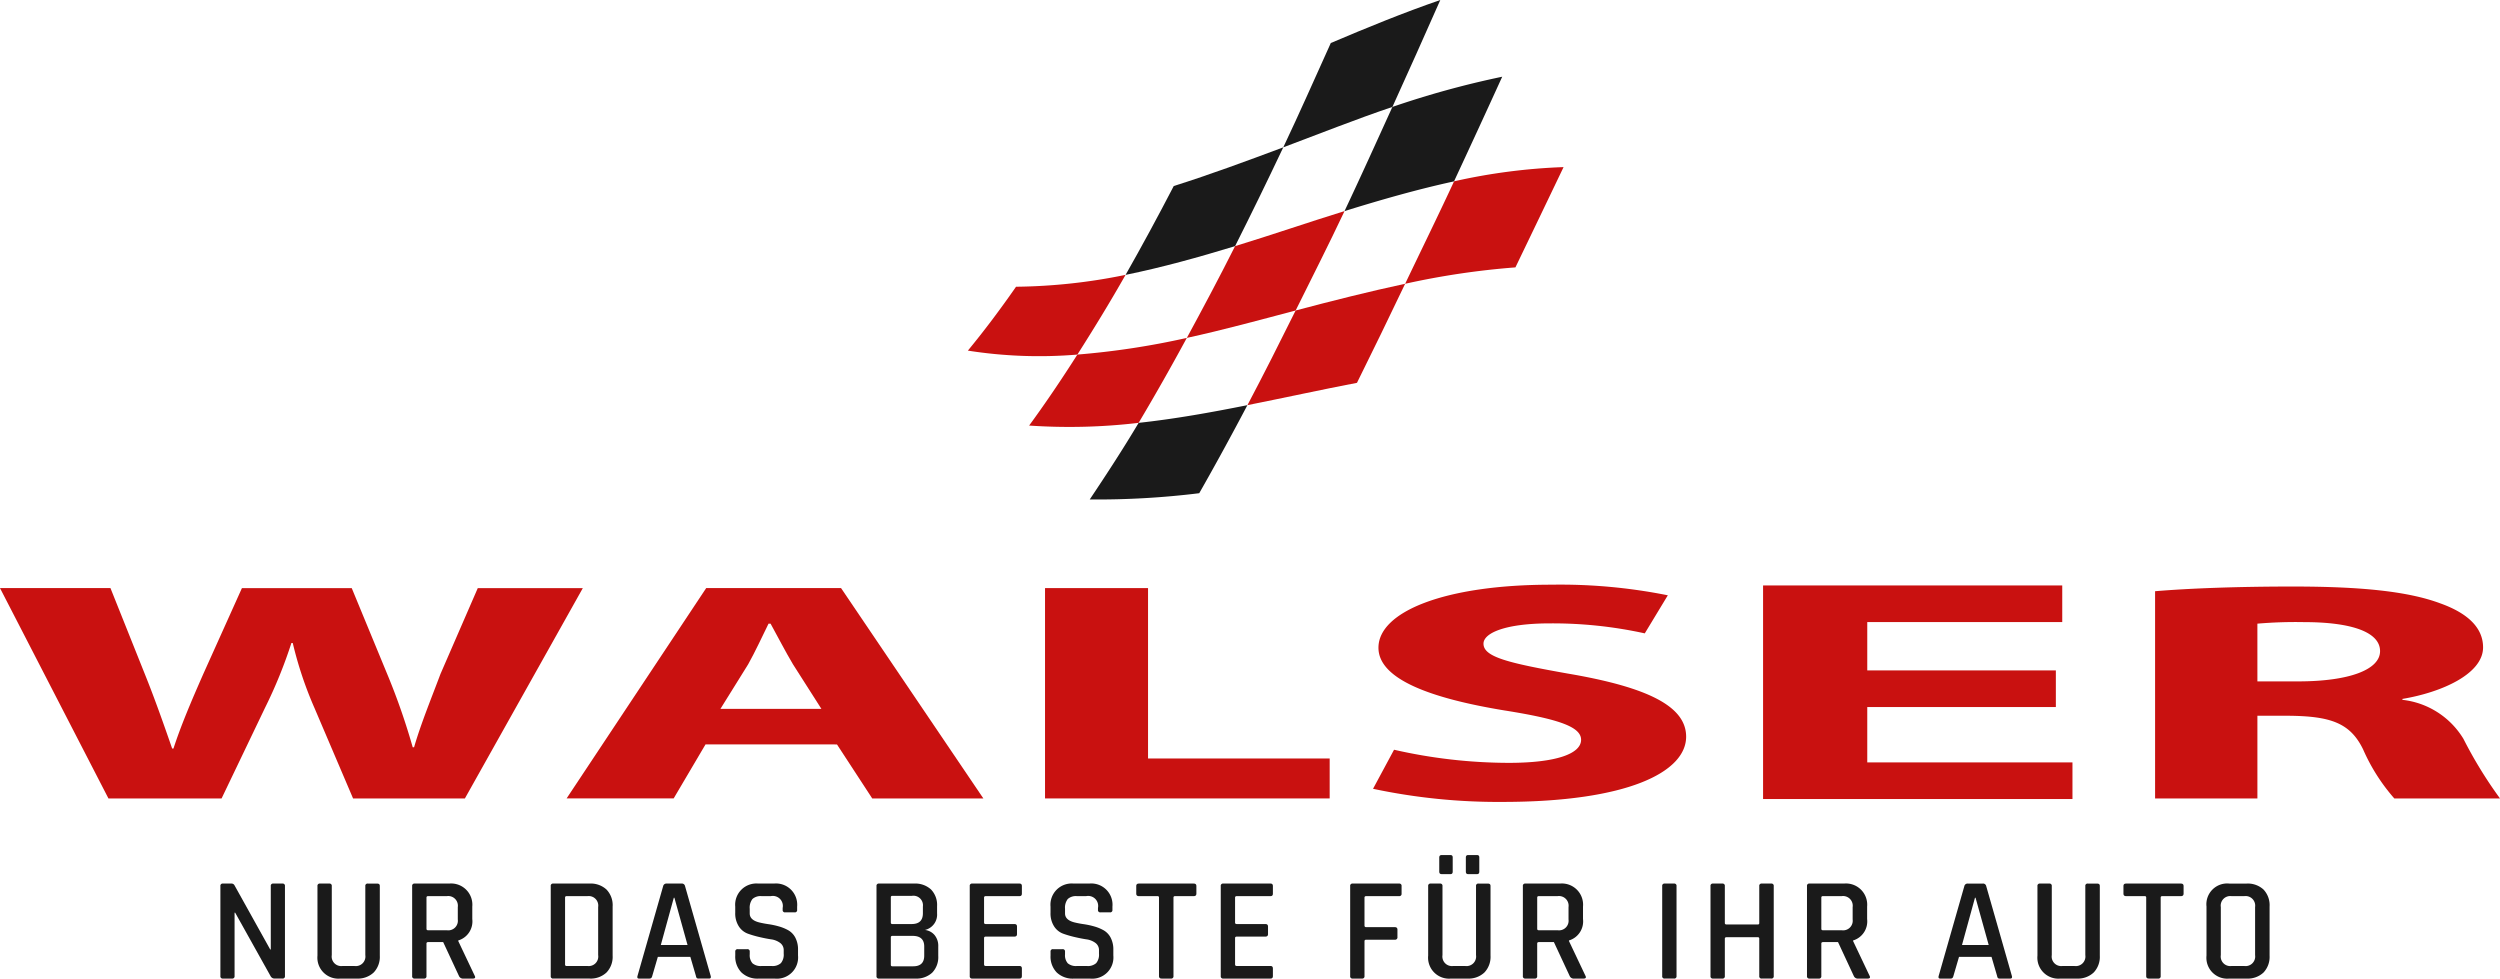
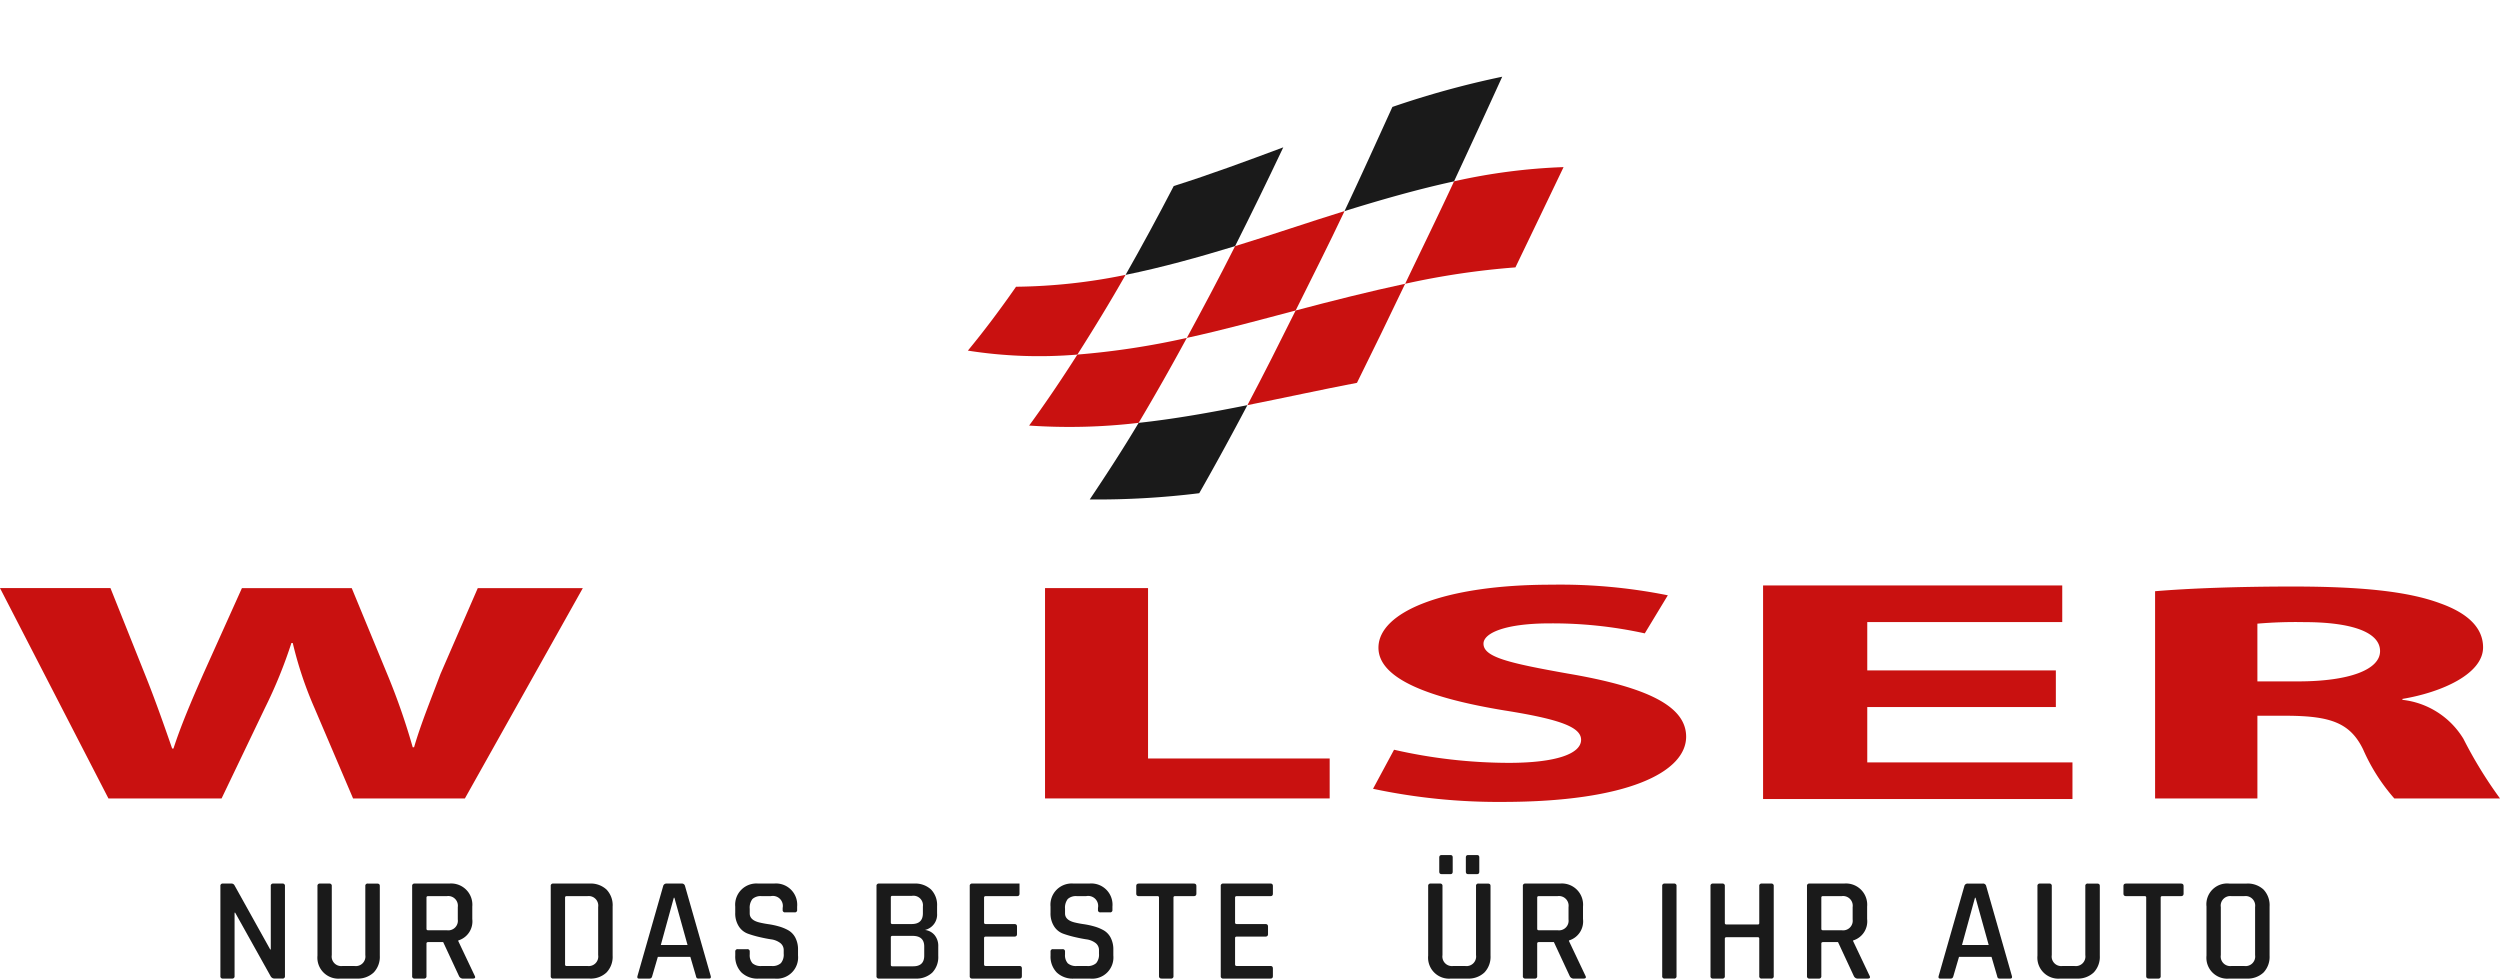
<svg xmlns="http://www.w3.org/2000/svg" width="67.32mm" height="26.351mm" viewBox="0 0 190.827 74.695">
  <defs>
    <style>.a{fill:#c91110;}.b{fill:#1a1a1a;}</style>
  </defs>
  <title>walser_logo_de</title>
  <path class="a" d="M8.277,60.945,0,44.89H8.432L11.07,51.489c.777,1.93,1.501,4.002,2.07,5.645h.102c.57-1.764,1.397-3.692,2.277-5.693l2.948-6.55h8.381l2.793,6.765a50.51,50.51,0,0,1,1.862,5.383h.104c.517-1.786,1.292-3.668,2.016-5.597l2.846-6.55h8.018L35.486,60.945H26.95l-2.948-6.909a28.91,28.91,0,0,1-1.656-4.954h-.103a35.997,35.997,0,0,1-2.018,4.954l-3.311,6.909Z" />
-   <path class="a" d="M62.698,54.108l-2.172-3.407c-.569-.952-1.191-2.166-1.707-3.097h-.156c-.466.954-1.033,2.168-1.552,3.097l-2.12,3.407Zm-8.846,2.714-2.431,4.122H43.249L53.904,44.89H64.199L75.06,60.945H66.578l-2.691-4.122Z" />
  <polygon class="a" points="79.768 44.89 87.631 44.89 87.631 57.896 101.495 57.896 101.495 60.945 79.768 60.945 79.768 44.89" />
  <path class="a" d="M106.409,57.228a39.645,39.645,0,0,0,8.741,1.002c3.621,0,5.536-.691,5.536-1.762,0-.977-1.655-1.573-5.846-2.239-5.793-.954-9.622-2.43-9.622-4.789,0-2.737,5.017-4.81,13.191-4.81a41.686,41.686,0,0,1,8.897.81l-1.759,2.906a32.727,32.727,0,0,0-7.24-.763c-3.416,0-5.071.739-5.071,1.55,0,1.024,1.915,1.476,6.467,2.287,6.155,1.049,9.001,2.524,9.001,4.811,0,2.693-4.449,4.98-14.02,4.98a45.97,45.97,0,0,1-9.879-1.002Z" />
  <path class="a" d="M172.309,52.011h3.105c3.932,0,6.258-.905,6.258-2.31,0-1.453-2.172-2.214-5.794-2.214a34.074,34.074,0,0,0-3.57.117Zm-7.81-6.883c2.533-.214,6.258-.358,10.5-.358,5.174,0,8.795.358,11.279,1.288,2.12.76,3.257,1.881,3.257,3.357,0,2.026-3.155,3.431-6.156,3.933v.071a6.254,6.254,0,0,1,4.657,2.977,33.021,33.021,0,0,0,2.791,4.55H182.76a14.447,14.447,0,0,1-2.38-3.74c-.983-2.026-2.484-2.549-5.741-2.572h-2.33v6.312h-7.81Z" />
  <path class="a" d="M142.53,58.195h15.663V60.99h-23.616V44.688h22.836v2.795H142.53v3.69h14.395v2.796H142.53Z" />
  <path class="a" d="M85.916,20.98a43.386,43.386,0,0,1-8.361.907q-1.838,2.645-3.676,4.876a35.049,35.049,0,0,0,8.358.302C83.463,25.133,84.69,23.141,85.916,20.98Z" />
  <path class="a" d="M119.349,12.755a45.209,45.209,0,0,0-8.358,1.086c-1.226,2.637-2.509,5.255-3.735,7.82a59.707,59.707,0,0,1,8.417-1.251Q117.511,16.598,119.349,12.755Z" />
  <path class="a" d="M102.629,16.113c-2.786.862-5.568,1.823-8.354,2.675-1.226,2.437-2.458,4.744-3.683,7.004,2.786-.607,5.52-1.357,8.306-2.092C100.124,21.227,101.402,18.71,102.629,16.113Z" />
  <path class="b" d="M97.954,11.246c-2.787,1.043-5.574,2.073-8.36,2.953q-1.838,3.543-3.678,6.782c2.786-.568,5.572-1.344,8.358-2.193Q96.114,15.135,97.954,11.246Z" />
  <path class="b" d="M114.666,5.856a69.393,69.393,0,0,0-8.383,2.306c-1.226,2.696-2.429,5.356-3.655,7.951,2.786-.863,5.572-1.663,8.358-2.269Q112.828,9.889,114.666,5.856Z" />
  <path class="a" d="M90.591,25.792a60.09,60.09,0,0,1-8.354,1.273c-1.226,1.927-2.457,3.743-3.683,5.418a44.964,44.964,0,0,0,8.358-.207Q88.753,29.186,90.591,25.792Z" />
  <path class="a" d="M107.255,21.66c-2.786.598-5.571,1.304-8.358,2.04-1.226,2.471-2.453,4.902-3.679,7.224,2.788-.554,5.575-1.167,8.361-1.703Q105.417,25.514,107.255,21.66Z" />
  <path class="b" d="M95.215,30.926c-2.786.556-5.516,1.048-8.302,1.351-1.226,2.059-2.508,4.015-3.733,5.848a63.651,63.651,0,0,0,8.359-.478Q93.377,34.417,95.215,30.926Z" />
-   <path class="b" d="M109.939,0c-2.786.96-5.571,2.099-8.358,3.283C100.355,6,99.179,8.659,97.954,11.246c2.786-1.042,5.543-2.146,8.33-3.084C107.509,5.467,108.713,2.774,109.939,0Z" />
  <path class="b" d="M17.713,74.695h-.699a.169.169,0,0,1-.191-.191V67.635a.169.169,0,0,1,.191-.192h.632a.257.257,0,0,1,.248.124l2.73,4.905h.045V67.635a.169.169,0,0,1,.191-.192h.699a.17.17,0,0,1,.192.192v6.868a.17.17,0,0,1-.192.191H20.95a.337.337,0,0,1-.294-.181L17.95,69.665h-.045v4.838A.17.17,0,0,1,17.713,74.695Z" />
  <path class="b" d="M28.077,67.444h.711c.135,0,.203.06.203.18v5.323a1.726,1.726,0,0,1-.469,1.286,1.759,1.759,0,0,1-1.291.462H25.98a1.603,1.603,0,0,1-1.748-1.748V67.635a.17.17,0,0,1,.192-.192h.71a.169.169,0,0,1,.191.192v5.267a.728.728,0,0,0,.812.834h.925a.732.732,0,0,0,.823-.834V67.635A.169.169,0,0,1,28.077,67.444Z" />
  <path class="b" d="M32.362,74.695h-.711a.169.169,0,0,1-.191-.191V67.635a.169.169,0,0,1,.191-.192h2.64A1.62,1.62,0,0,1,36.05,69.203V70.15a1.519,1.519,0,0,1-1.071,1.636v.045l1.252,2.639q.123.226-.146.226h-.699a.336.336,0,0,1-.35-.191L33.828,71.91H32.689c-.091,0-.136.037-.136.112v2.481A.169.169,0,0,1,32.362,74.695Zm.315-3.688H34.11a.733.733,0,0,0,.834-.823v-.947a.738.738,0,0,0-.834-.835H32.678c-.083,0-.124.038-.124.113V70.894C32.554,70.969,32.595,71.007,32.678,71.007Z" />
  <path class="b" d="M42.038,74.503V67.635a.169.169,0,0,1,.191-.192h2.774a1.767,1.767,0,0,1,1.291.456,1.722,1.722,0,0,1,.469,1.292v3.755a1.726,1.726,0,0,1-.469,1.286,1.758,1.758,0,0,1-1.291.462H42.23A.169.169,0,0,1,42.038,74.503Zm1.218-.768h1.59a.727.727,0,0,0,.812-.834V69.237a.728.728,0,0,0-.812-.835h-1.59c-.083,0-.124.038-.124.113v5.097A.109.109,0,0,0,43.256,73.736Z" />
  <path class="b" d="M49.582,74.695h-.811c-.105,0-.144-.064-.113-.191L50.62,67.635a.252.252,0,0,1,.27-.192h1.128a.243.243,0,0,1,.271.192l1.962,6.868c.03.128-.011.191-.124.191h-.801a.198.198,0,0,1-.141-.039.314.314,0,0,1-.062-.152l-.429-1.467h-2.48l-.429,1.467C49.755,74.631,49.688,74.695,49.582,74.695Zm1.85-6.169-.992,3.609h2.041l-1.004-3.609Z" />
  <path class="b" d="M56.123,72.935v-.293a.17.17,0,0,1,.192-.191h.722a.169.169,0,0,1,.191.191v.203a.938.938,0,0,0,.209.683.957.957,0,0,0,.693.208h.778a.947.947,0,0,0,.699-.22,1,1,0,0,0,.214-.716v-.26a.675.675,0,0,0-.276-.569,1.479,1.479,0,0,0-.682-.27q-.407-.061-.892-.175a7.705,7.705,0,0,1-.891-.26,1.396,1.396,0,0,1-.683-.552,1.815,1.815,0,0,1-.276-1.038v-.474a1.621,1.621,0,0,1,1.76-1.759h1.195a1.621,1.621,0,0,1,1.77,1.759v.248a.169.169,0,0,1-.191.191h-.722a.17.17,0,0,1-.192-.191v-.146a.764.764,0,0,0-.901-.902h-.711a.924.924,0,0,0-.693.22,1.076,1.076,0,0,0-.209.75v.35q0,.508.733.689.327.079.716.135a6.063,6.063,0,0,1,.784.17,3.297,3.297,0,0,1,.722.299,1.38,1.38,0,0,1,.53.564,1.928,1.928,0,0,1,.202.919v.44a1.62,1.62,0,0,1-1.759,1.76H57.894a1.767,1.767,0,0,1-1.297-.468A1.735,1.735,0,0,1,56.123,72.935Z" />
  <path class="b" d="M66.904,74.503V67.635a.169.169,0,0,1,.191-.192h2.673a1.779,1.779,0,0,1,1.297.451,1.697,1.697,0,0,1,.463,1.274v.553a1.203,1.203,0,0,1-.925,1.264,1.128,1.128,0,0,1,.728.383,1.288,1.288,0,0,1,.287.88v.722a1.701,1.701,0,0,1-.462,1.274,1.765,1.765,0,0,1-1.286.451H67.096A.169.169,0,0,1,66.904,74.503Zm1.218-3.97h1.466q.857,0,.857-.823v-.518a.728.728,0,0,0-.834-.812H68.122c-.083,0-.124.038-.124.113V70.42C67.998,70.496,68.039,70.534,68.122,70.534Zm0,3.226h1.579q.845,0,.846-.812v-.699q0-.812-.891-.812H68.122c-.083,0-.124.037-.124.112V73.646C67.998,73.721,68.039,73.759,68.122,73.759Z" />
-   <path class="b" d="M77.821,74.695H74.212a.169.169,0,0,1-.191-.191V67.635a.169.169,0,0,1,.191-.192h3.609c.12,0,.18.064.18.192V68.21c0,.128-.06.192-.18.192H75.25c-.091,0-.136.038-.136.113V70.42c0,.075.045.113.136.113h2.177c.135,0,.202.064.202.191V71.3c0,.128-.067.191-.202.191H75.25c-.091,0-.136.038-.136.113v2.007c0,.083.045.124.136.124h2.571c.12,0,.18.065.18.192v.575C78.001,74.631,77.941,74.695,77.821,74.695Z" />
+   <path class="b" d="M77.821,74.695H74.212a.169.169,0,0,1-.191-.191V67.635a.169.169,0,0,1,.191-.192h3.609V68.21c0,.128-.06.192-.18.192H75.25c-.091,0-.136.038-.136.113V70.42c0,.075.045.113.136.113h2.177c.135,0,.202.064.202.191V71.3c0,.128-.067.191-.202.191H75.25c-.091,0-.136.038-.136.113v2.007c0,.083.045.124.136.124h2.571c.12,0,.18.065.18.192v.575C78.001,74.631,77.941,74.695,77.821,74.695Z" />
  <path class="b" d="M80.189,72.935v-.293a.17.17,0,0,1,.192-.191h.722a.169.169,0,0,1,.191.191v.203a.938.938,0,0,0,.209.683.957.957,0,0,0,.693.208h.778a.947.947,0,0,0,.699-.22,1,1,0,0,0,.214-.716v-.26a.675.675,0,0,0-.276-.569,1.479,1.479,0,0,0-.682-.27q-.407-.061-.892-.175a7.699,7.699,0,0,1-.891-.26,1.396,1.396,0,0,1-.683-.552,1.815,1.815,0,0,1-.276-1.038v-.474a1.621,1.621,0,0,1,1.76-1.759h1.195a1.621,1.621,0,0,1,1.771,1.759v.248a.169.169,0,0,1-.192.191H84.001a.17.17,0,0,1-.192-.191v-.146a.764.764,0,0,0-.901-.902h-.711a.924.924,0,0,0-.693.22,1.076,1.076,0,0,0-.209.75v.35q0,.508.733.689.327.079.716.135a6.062,6.062,0,0,1,.784.17,3.295,3.295,0,0,1,.722.299,1.38,1.38,0,0,1,.53.564,1.927,1.927,0,0,1,.202.919v.44a1.619,1.619,0,0,1-1.759,1.76H81.959a1.767,1.767,0,0,1-1.297-.468A1.736,1.736,0,0,1,80.189,72.935Z" />
  <path class="b" d="M89.38,74.695h-.71c-.136,0-.203-.064-.203-.191V68.515a.1.1,0,0,0-.112-.113H86.934c-.136,0-.203-.064-.203-.192v-.575c0-.128.067-.192.203-.192h4.184c.135,0,.203.064.203.192V68.21c0,.128-.068.192-.203.192H89.696c-.083,0-.124.038-.124.113v5.988A.17.17,0,0,1,89.38,74.695Z" />
  <path class="b" d="M96.981,74.695H93.372a.169.169,0,0,1-.191-.191V67.635a.169.169,0,0,1,.191-.192h3.609c.12,0,.18.064.18.192V68.21c0,.128-.059.192-.18.192H94.41c-.091,0-.136.038-.136.113V70.42c0,.075.045.113.136.113h2.177c.135,0,.202.064.202.191V71.3c0,.128-.067.191-.202.191H94.41c-.091,0-.136.038-.136.113v2.007c0,.083.045.124.136.124h2.571c.12,0,.18.065.18.192v.575C97.161,74.631,97.102,74.695,96.981,74.695Z" />
-   <path class="b" d="M103.962,74.695h-.711a.169.169,0,0,1-.191-.191V67.635a.169.169,0,0,1,.191-.192h3.541a.17.17,0,0,1,.192.192V68.21a.17.17,0,0,1-.192.192h-2.503c-.091,0-.136.038-.136.113V70.646c0,.083.045.124.136.124h2.177c.135,0,.202.065.202.192v.564a.179.179,0,0,1-.202.203h-2.177c-.091,0-.136.037-.136.112v2.662A.169.169,0,0,1,103.962,74.695Z" />
  <path class="b" d="M112.859,67.444h.711c.135,0,.203.06.203.18v5.323a1.726,1.726,0,0,1-.469,1.286,1.758,1.758,0,0,1-1.291.462h-1.252a1.603,1.603,0,0,1-1.748-1.748V67.635a.17.17,0,0,1,.192-.192h.71a.169.169,0,0,1,.191.192v5.267a.728.728,0,0,0,.812.834h.925a.732.732,0,0,0,.823-.834V67.635A.169.169,0,0,1,112.859,67.444Zm-3-.914V65.459c0-.128.06-.191.181-.191h.677c.113,0,.169.06.169.181V66.53c0,.128-.056.192-.169.192H110.04C109.92,66.722,109.859,66.658,109.859,66.53Zm2.03,0V65.459c0-.128.057-.191.169-.191h.689c.112,0,.169.06.169.181V66.53c0,.128-.057.192-.169.192h-.689C111.946,66.722,111.89,66.658,111.89,66.53Z" />
  <path class="b" d="M117.144,74.695h-.711a.169.169,0,0,1-.191-.191V67.635a.169.169,0,0,1,.191-.192h2.64a1.619,1.619,0,0,1,1.759,1.759V70.15a1.519,1.519,0,0,1-1.071,1.636v.045l1.252,2.639q.123.226-.146.226h-.699a.335.335,0,0,1-.35-.191L118.61,71.91h-1.139c-.091,0-.136.037-.136.112v2.481A.169.169,0,0,1,117.144,74.695Zm.316-3.688h1.433a.733.733,0,0,0,.834-.823v-.947a.738.738,0,0,0-.834-.835H117.46c-.083,0-.124.038-.124.113V70.894C117.336,70.969,117.377,71.007,117.46,71.007Z" />
  <path class="b" d="M127.971,67.635v6.868a.169.169,0,0,1-.191.191h-.711a.169.169,0,0,1-.192-.191V67.635a.169.169,0,0,1,.192-.192h.711A.169.169,0,0,1,127.971,67.635Z" />
  <path class="b" d="M131.467,74.695h-.711a.169.169,0,0,1-.192-.191V67.635a.169.169,0,0,1,.192-.192h.711a.169.169,0,0,1,.191.192v2.819c0,.075.045.112.136.112h2.379a.1.1,0,0,0,.113-.112V67.635a.169.169,0,0,1,.191-.192h.722a.17.17,0,0,1,.192.192v6.868a.17.17,0,0,1-.192.191h-.722a.169.169,0,0,1-.191-.191V71.65a.1.1,0,0,0-.113-.112h-2.379c-.091,0-.136.037-.136.112v2.853A.169.169,0,0,1,131.467,74.695Z" />
  <path class="b" d="M138.831,74.695H138.12a.169.169,0,0,1-.191-.191V67.635a.169.169,0,0,1,.191-.192h2.64a1.619,1.619,0,0,1,1.759,1.759V70.15a1.519,1.519,0,0,1-1.071,1.636v.045l1.252,2.639q.123.226-.146.226h-.699a.335.335,0,0,1-.35-.191l-1.207-2.594h-1.139c-.091,0-.136.037-.136.112v2.481A.169.169,0,0,1,138.831,74.695Zm.316-3.688h1.433a.733.733,0,0,0,.834-.823v-.947a.738.738,0,0,0-.834-.835h-1.433c-.083,0-.124.038-.124.113V70.894C139.023,70.969,139.064,71.007,139.147,71.007Z" />
  <path class="b" d="M148.901,74.695H148.09c-.105,0-.143-.064-.113-.191l1.963-6.868a.252.252,0,0,1,.271-.192h1.128a.243.243,0,0,1,.27.192l1.962,6.868c.03.128-.011.191-.124.191h-.801a.197.197,0,0,1-.141-.039.312.312,0,0,1-.062-.152l-.429-1.467h-2.481l-.429,1.467C149.074,74.631,149.007,74.695,148.901,74.695Zm1.85-6.169-.992,3.609H151.8l-1.004-3.609Z" />
  <path class="b" d="M159.366,67.444h.711c.135,0,.203.06.203.18v5.323a1.726,1.726,0,0,1-.469,1.286,1.758,1.758,0,0,1-1.291.462h-1.252a1.603,1.603,0,0,1-1.748-1.748V67.635a.17.17,0,0,1,.192-.192h.71a.169.169,0,0,1,.192.192v5.267a.728.728,0,0,0,.812.834h.925a.732.732,0,0,0,.823-.834V67.635A.169.169,0,0,1,159.366,67.444Z" />
  <path class="b" d="M164.734,74.695h-.71c-.136,0-.203-.064-.203-.191V68.515a.1.1,0,0,0-.112-.113h-1.421c-.136,0-.203-.064-.203-.192v-.575c0-.128.067-.192.203-.192h4.184c.135,0,.203.064.203.192V68.21c0,.128-.068.192-.203.192h-1.421c-.083,0-.124.038-.124.113v5.988A.17.17,0,0,1,164.734,74.695Z" />
  <path class="b" d="M171.478,74.695H170.17a1.595,1.595,0,0,1-1.747-1.748V69.192a1.588,1.588,0,0,1,1.747-1.748h1.309a1.765,1.765,0,0,1,1.297.456,1.734,1.734,0,0,1,.463,1.292v3.755a1.738,1.738,0,0,1-.463,1.286A1.756,1.756,0,0,1,171.478,74.695Zm-1.15-.959h.982a.732.732,0,0,0,.823-.834V69.237a.733.733,0,0,0-.823-.835h-.982a.728.728,0,0,0-.811.835v3.665A.727.727,0,0,0,170.328,73.736Z" />
</svg>